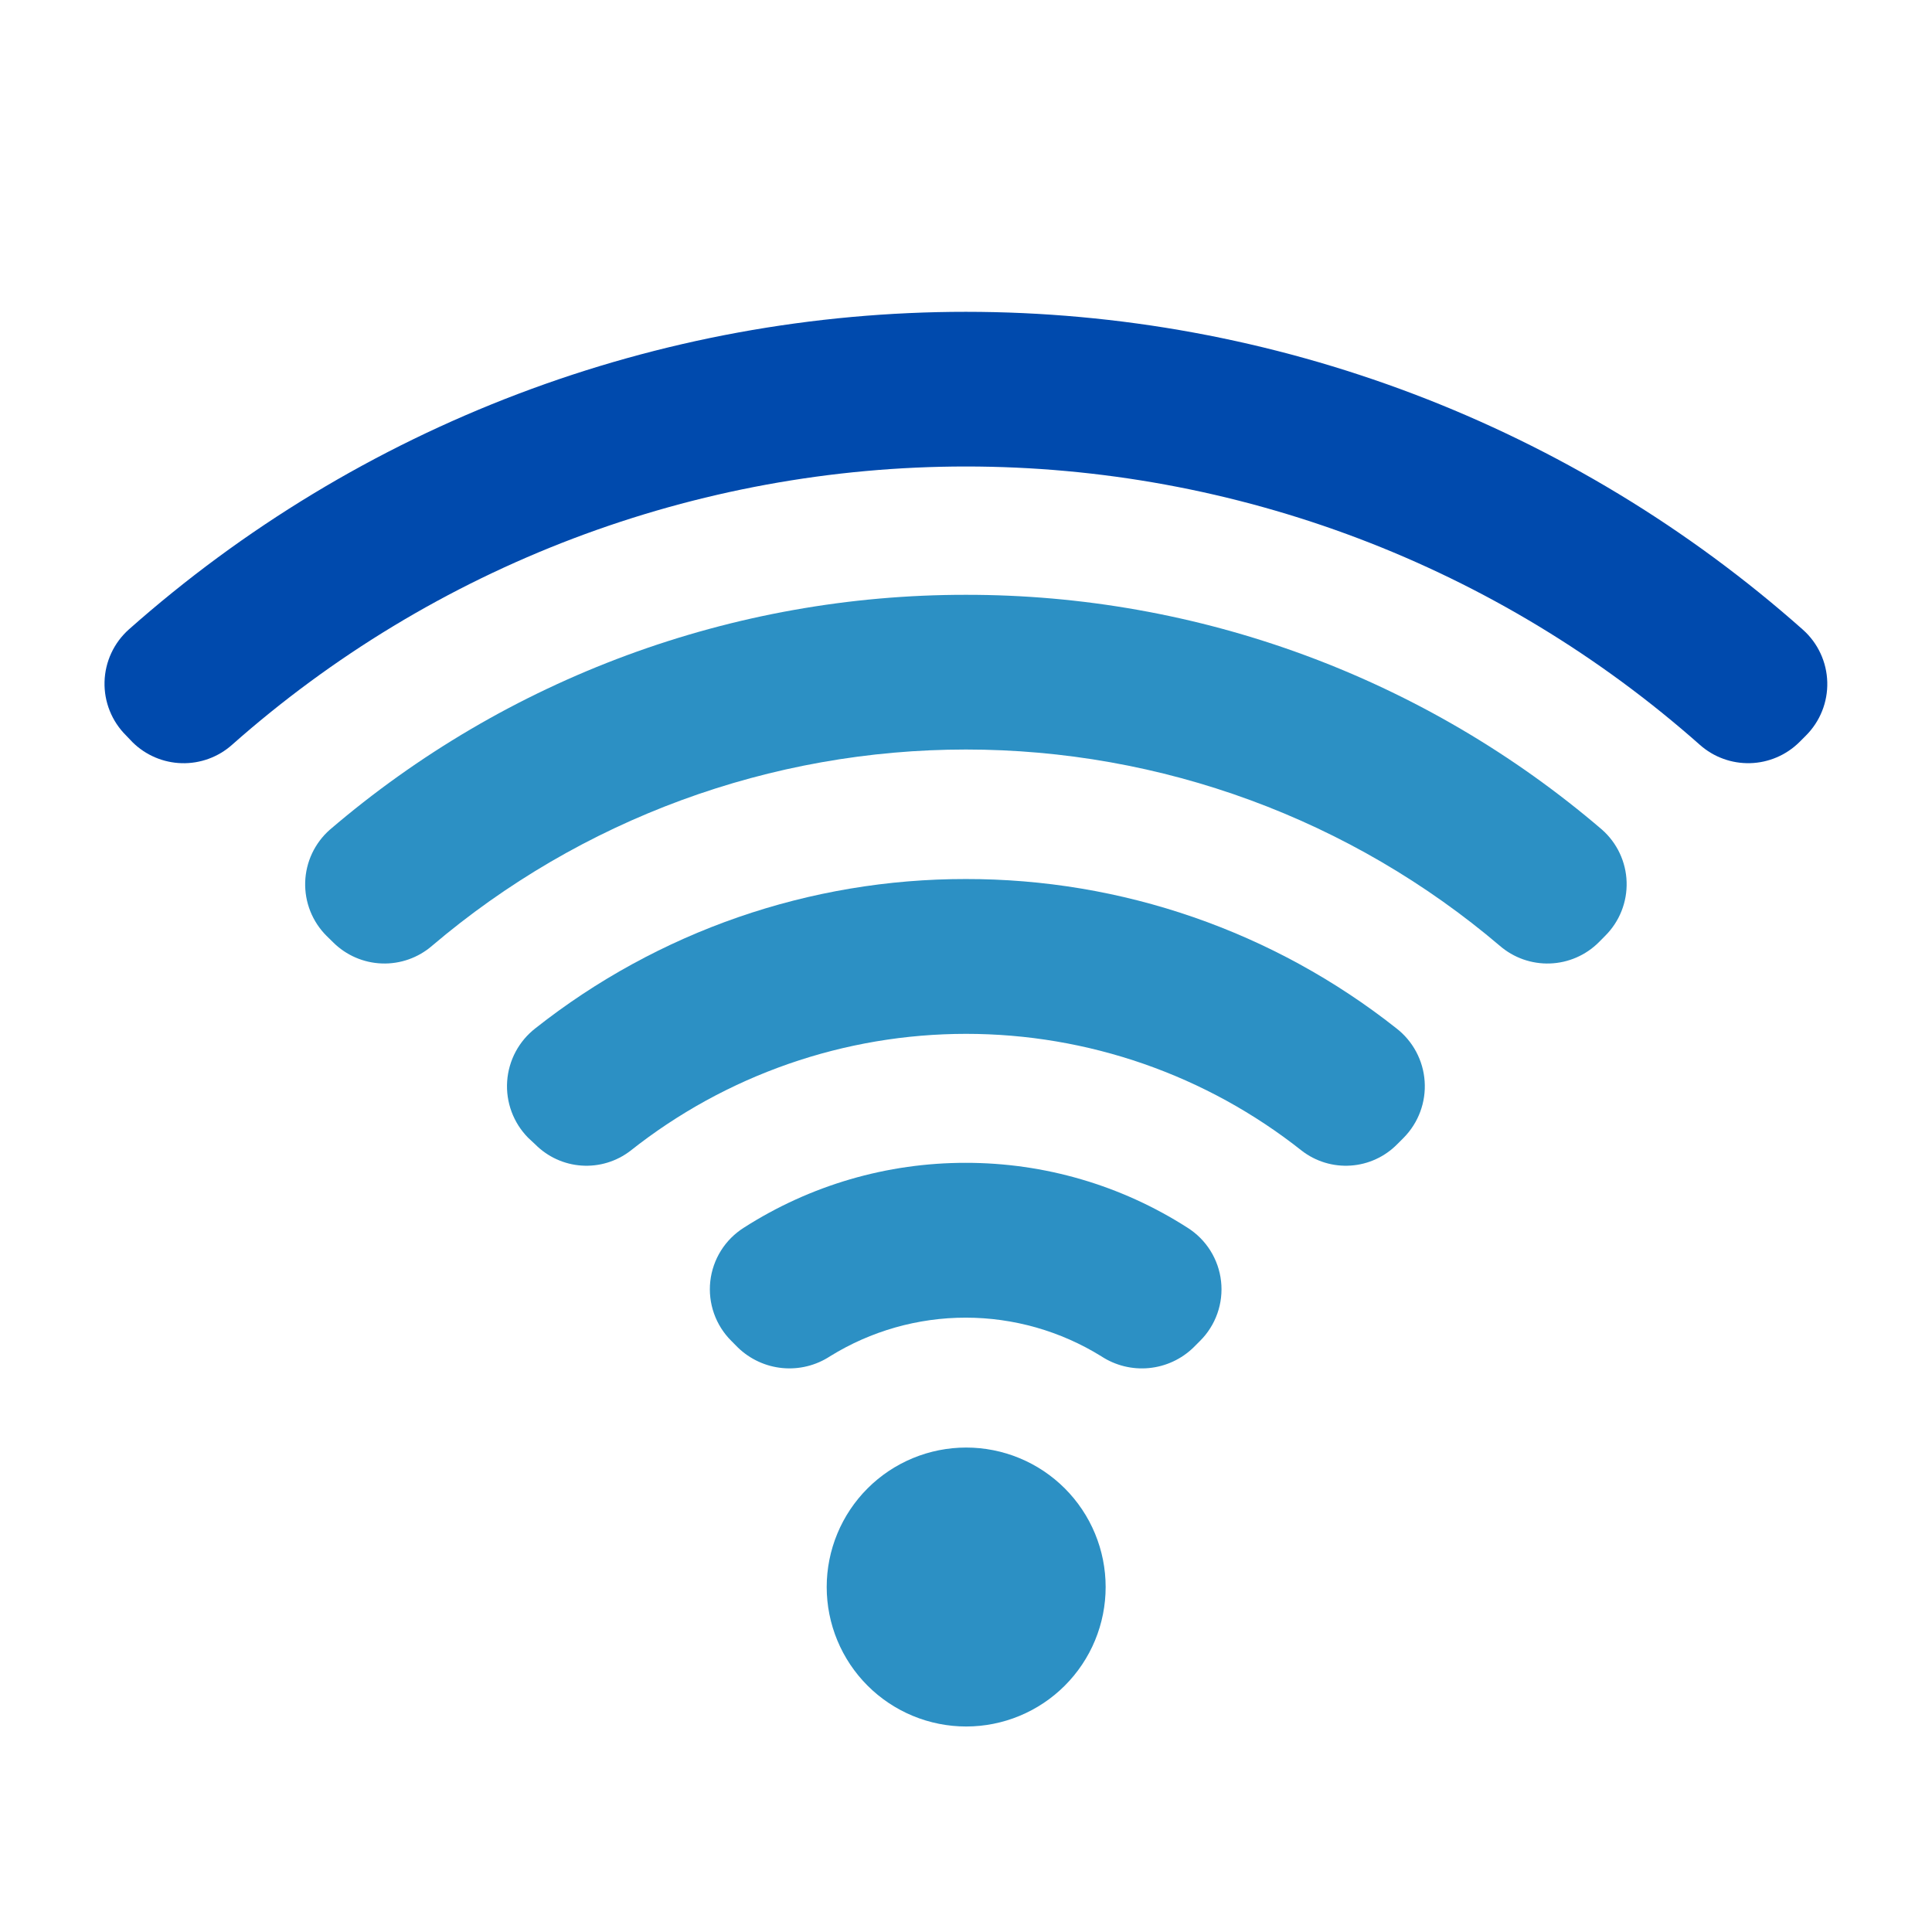
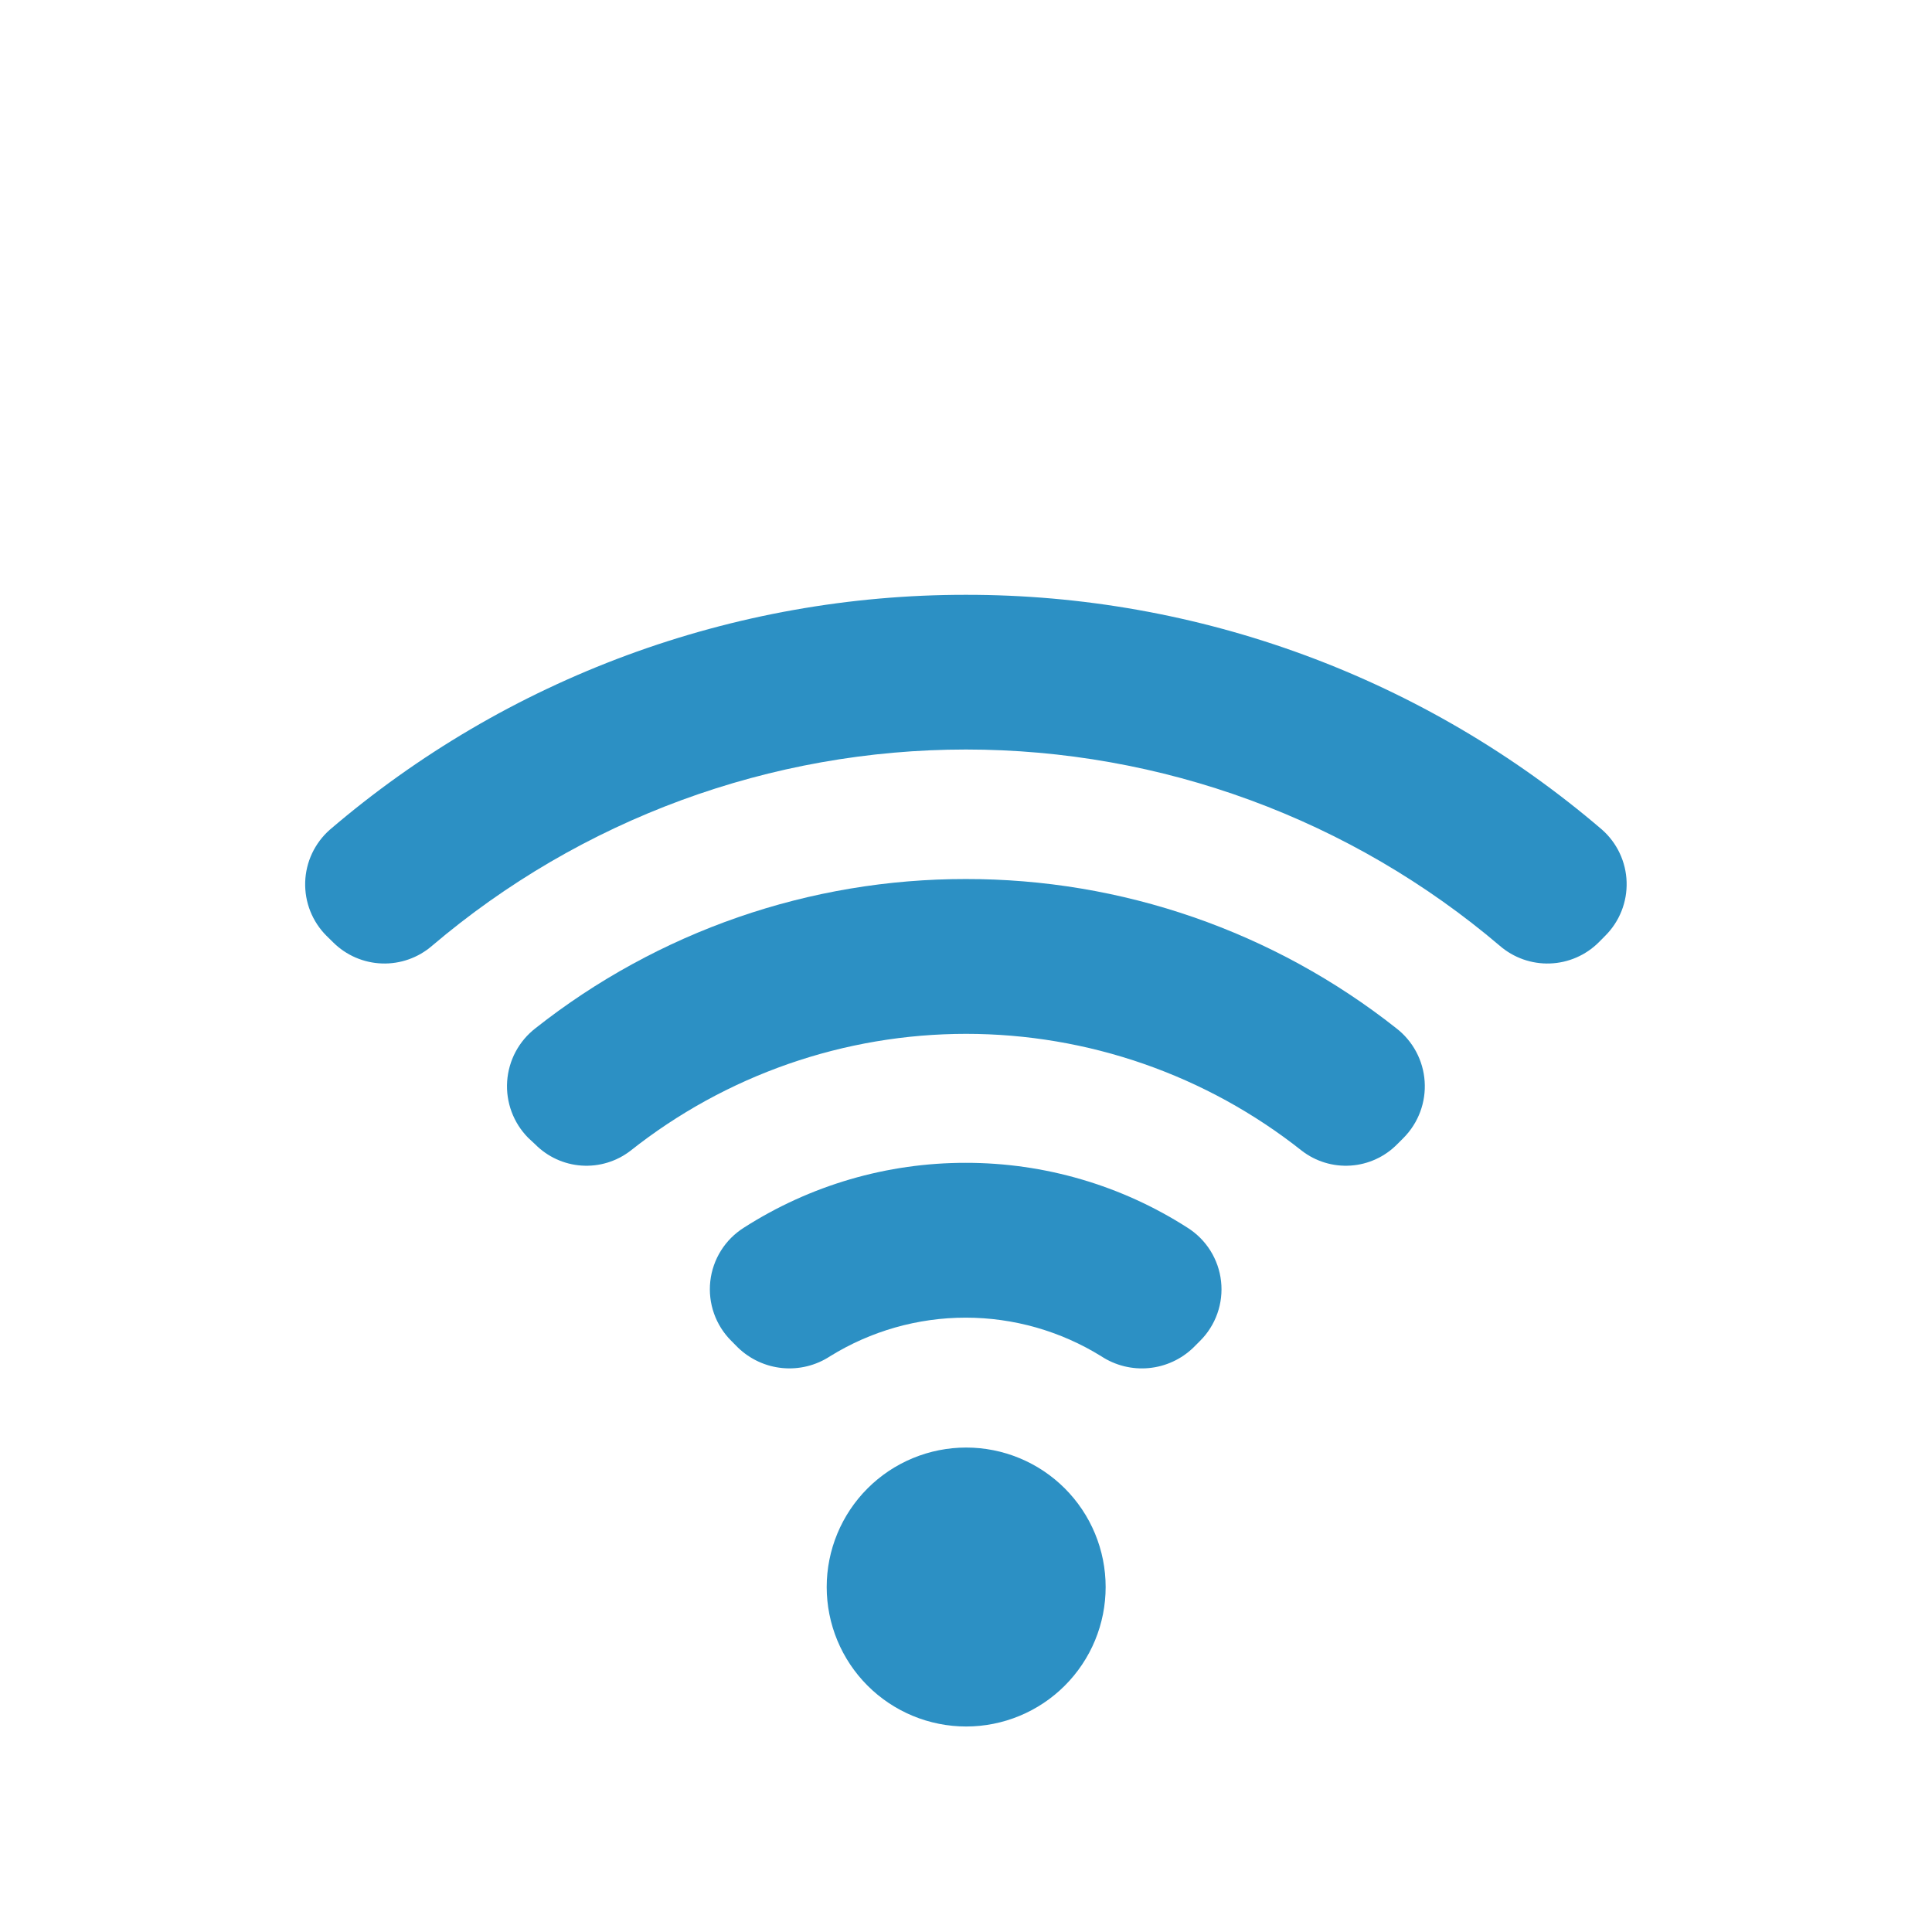
<svg xmlns="http://www.w3.org/2000/svg" version="1.0" preserveAspectRatio="xMidYMid meet" height="1080" viewBox="0 0 810 810" zoomAndPan="magnify" width="1080">
  <defs>
    <clipPath id="36f82dceea">
-       <path clip-rule="nonzero" d="M 43.598 130 L 766.598 130 L 766.598 320 L 43.598 320 Z M 43.598 130" />
-     </clipPath>
+       </clipPath>
  </defs>
  <g clip-path="url(#36f82dceea)">
    <path fill-rule="nonzero" fill-opacity="1" d="M 52.824 308.312 L 55.57 311.184 C 56.25 311.855 56.961 312.496 57.703 313.102 C 58.445 313.707 59.211 314.273 60.008 314.809 C 60.801 315.34 61.621 315.836 62.461 316.293 C 63.301 316.746 64.16 317.164 65.043 317.539 C 65.922 317.914 66.816 318.246 67.73 318.535 C 68.641 318.828 69.562 319.074 70.5 319.277 C 71.434 319.484 72.375 319.645 73.324 319.758 C 74.277 319.875 75.23 319.945 76.184 319.969 C 77.141 319.996 78.098 319.977 79.051 319.91 C 80.008 319.848 80.957 319.738 81.898 319.586 C 82.844 319.43 83.777 319.234 84.703 318.992 C 85.629 318.75 86.543 318.465 87.441 318.141 C 88.34 317.812 89.223 317.441 90.086 317.031 C 90.953 316.621 91.793 316.172 92.617 315.684 C 93.438 315.191 94.234 314.668 95.008 314.102 C 95.781 313.535 96.523 312.938 97.242 312.301 C 102.488 307.652 107.836 303.125 113.289 298.719 C 118.742 294.312 124.289 290.031 129.938 285.875 C 135.582 281.719 141.32 277.695 147.148 273.801 C 152.977 269.902 158.891 266.145 164.891 262.516 C 170.891 258.887 176.969 255.398 183.125 252.047 C 189.285 248.695 195.512 245.484 201.816 242.414 C 208.121 239.348 214.488 236.422 220.926 233.641 C 227.359 230.859 233.855 228.227 240.41 225.738 C 246.965 223.254 253.57 220.918 260.234 218.73 C 266.895 216.543 273.602 214.508 280.352 212.625 C 287.105 210.742 293.898 209.016 300.73 207.438 C 307.562 205.863 314.426 204.445 321.32 203.18 C 328.215 201.918 335.137 200.809 342.082 199.859 C 349.027 198.91 355.992 198.117 362.973 197.484 C 369.953 196.848 376.949 196.371 383.949 196.055 C 390.953 195.738 397.961 195.578 404.973 195.578 C 411.98 195.578 418.988 195.738 425.992 196.055 C 432.996 196.371 439.988 196.848 446.969 197.484 C 453.949 198.117 460.914 198.91 467.859 199.859 C 474.805 200.809 481.727 201.918 488.621 203.18 C 495.52 204.445 502.383 205.863 509.215 207.438 C 516.043 209.016 522.836 210.742 529.59 212.625 C 536.344 214.508 543.051 216.543 549.711 218.73 C 556.371 220.918 562.977 223.254 569.535 225.738 C 576.09 228.227 582.582 230.859 589.02 233.641 C 595.453 236.422 601.824 239.348 608.125 242.414 C 614.43 245.484 620.66 248.695 626.816 252.047 C 632.973 255.398 639.051 258.887 645.051 262.516 C 651.051 266.145 656.965 269.902 662.793 273.801 C 668.621 277.695 674.359 281.719 680.004 285.875 C 685.652 290.031 691.199 294.312 696.652 298.719 C 702.105 303.125 707.453 307.652 712.703 312.301 C 713.418 312.938 714.16 313.535 714.934 314.098 C 715.707 314.664 716.504 315.188 717.324 315.68 C 718.145 316.168 718.988 316.617 719.852 317.027 C 720.715 317.434 721.598 317.805 722.496 318.129 C 723.395 318.457 724.305 318.742 725.23 318.984 C 726.156 319.223 727.09 319.422 728.035 319.574 C 728.977 319.727 729.926 319.836 730.879 319.898 C 731.836 319.965 732.789 319.984 733.746 319.957 C 734.699 319.934 735.652 319.863 736.602 319.746 C 737.551 319.633 738.492 319.473 739.426 319.27 C 740.359 319.062 741.281 318.816 742.195 318.527 C 743.105 318.238 744 317.902 744.879 317.527 C 745.758 317.156 746.617 316.738 747.461 316.285 C 748.301 315.828 749.117 315.336 749.91 314.801 C 750.707 314.27 751.473 313.703 752.215 313.098 C 752.953 312.492 753.664 311.855 754.348 311.184 L 757.094 308.438 C 757.828 307.707 758.523 306.941 759.184 306.137 C 759.84 305.336 760.457 304.5 761.031 303.637 C 761.602 302.77 762.129 301.879 762.613 300.961 C 763.094 300.039 763.527 299.098 763.914 298.137 C 764.301 297.172 764.637 296.191 764.922 295.195 C 765.207 294.195 765.441 293.188 765.625 292.164 C 765.805 291.145 765.938 290.117 766.016 289.082 C 766.094 288.047 766.117 287.008 766.09 285.973 C 766.062 284.934 765.98 283.902 765.848 282.871 C 765.715 281.844 765.527 280.824 765.293 279.812 C 765.055 278.805 764.766 277.809 764.426 276.828 C 764.086 275.848 763.699 274.887 763.262 273.945 C 762.824 273.004 762.344 272.086 761.812 271.195 C 761.281 270.301 760.707 269.441 760.086 268.605 C 759.469 267.773 758.809 266.973 758.109 266.207 C 757.41 265.441 756.672 264.715 755.898 264.023 C 749.918 258.715 743.82 253.547 737.605 248.516 C 731.387 243.484 725.062 238.598 718.625 233.852 C 712.188 229.109 705.648 224.516 699.004 220.066 C 692.359 215.621 685.617 211.324 678.777 207.184 C 671.938 203.043 665.004 199.059 657.984 195.23 C 650.965 191.402 643.859 187.738 636.672 184.234 C 629.484 180.73 622.223 177.391 614.887 174.215 C 607.547 171.039 600.141 168.031 592.664 165.191 C 585.191 162.352 577.656 159.684 570.059 157.188 C 562.461 154.688 554.812 152.363 547.113 150.215 C 539.41 148.062 531.664 146.09 523.875 144.289 C 516.082 142.492 508.254 140.871 500.391 139.426 C 492.527 137.98 484.633 136.715 476.711 135.629 C 468.789 134.543 460.848 133.637 452.883 132.914 C 444.922 132.188 436.945 131.641 428.957 131.277 C 420.969 130.914 412.98 130.73 404.984 130.73 C 396.988 130.727 388.996 130.906 381.008 131.27 C 373.02 131.629 365.043 132.172 357.082 132.895 C 349.117 133.617 341.176 134.52 333.254 135.605 C 325.328 136.688 317.438 137.949 309.57 139.391 C 301.707 140.832 293.879 142.449 286.086 144.246 C 278.293 146.043 270.547 148.016 262.844 150.164 C 255.145 152.312 247.492 154.633 239.898 157.125 C 232.301 159.621 224.766 162.289 217.289 165.125 C 209.812 167.961 202.402 170.965 195.066 174.137 C 187.727 177.309 180.461 180.648 173.273 184.148 C 166.086 187.652 158.98 191.316 151.957 195.141 C 144.934 198.965 138.004 202.945 131.16 207.086 C 124.32 211.223 117.578 215.516 110.93 219.961 C 104.281 224.406 97.742 228.996 91.301 233.738 C 84.863 238.48 78.535 243.367 72.32 248.395 C 66.102 253.422 60.004 258.59 54.02 263.895 C 53.246 264.586 52.508 265.316 51.809 266.082 C 51.109 266.848 50.449 267.645 49.828 268.48 C 49.211 269.312 48.637 270.176 48.105 271.066 C 47.574 271.957 47.09 272.875 46.656 273.816 C 46.219 274.758 45.828 275.719 45.492 276.699 C 45.152 277.68 44.863 278.676 44.625 279.688 C 44.387 280.695 44.203 281.715 44.07 282.746 C 43.938 283.773 43.855 284.809 43.828 285.844 C 43.801 286.883 43.824 287.918 43.902 288.953 C 43.98 289.988 44.109 291.016 44.293 292.039 C 44.477 293.059 44.711 294.07 44.996 295.066 C 45.281 296.066 45.617 297.047 46.004 298.008 C 46.391 298.973 46.824 299.914 47.305 300.832 C 47.785 301.75 48.312 302.645 48.887 303.508 C 49.461 304.375 50.074 305.207 50.734 306.012 C 51.391 306.812 52.09 307.578 52.824 308.312 Z M 52.824 308.312" fill="#004aad" />
  </g>
  <path fill-rule="nonzero" fill-opacity="1" d="M 404.871 487.523 C 396.668 487.516 388.508 488.09 380.387 489.246 C 372.27 490.402 364.273 492.133 356.398 494.434 C 348.527 496.738 340.859 499.59 333.395 502.988 C 325.934 506.387 318.746 510.301 311.844 514.727 C 310.875 515.336 309.945 516 309.055 516.715 C 308.164 517.426 307.312 518.191 306.504 519 C 305.699 519.809 304.941 520.66 304.23 521.555 C 303.52 522.449 302.859 523.383 302.254 524.352 C 301.648 525.32 301.098 526.32 300.602 527.352 C 300.109 528.383 299.676 529.438 299.301 530.516 C 298.926 531.598 298.609 532.695 298.359 533.809 C 298.105 534.926 297.918 536.051 297.793 537.188 C 297.668 538.32 297.605 539.461 297.609 540.605 C 297.609 541.746 297.68 542.887 297.809 544.023 C 297.938 545.156 298.133 546.281 298.391 547.395 C 298.648 548.512 298.965 549.605 299.348 550.684 C 299.727 551.762 300.168 552.816 300.664 553.844 C 301.164 554.871 301.719 555.871 302.328 556.836 C 302.941 557.801 303.602 558.73 304.316 559.621 C 305.031 560.516 305.797 561.363 306.605 562.168 L 309.352 564.941 C 310.609 566.16 311.961 567.262 313.406 568.254 C 314.848 569.246 316.367 570.105 317.957 570.84 C 319.547 571.574 321.188 572.172 322.875 572.629 C 324.566 573.082 326.285 573.395 328.027 573.562 C 329.77 573.727 331.516 573.746 333.262 573.617 C 335.008 573.488 336.73 573.215 338.434 572.793 C 340.133 572.375 341.785 571.812 343.391 571.113 C 344.996 570.414 346.531 569.586 347.996 568.625 C 350.117 567.312 352.281 566.07 354.492 564.906 C 356.699 563.742 358.945 562.652 361.227 561.645 C 363.512 560.637 365.824 559.707 368.172 558.859 C 370.52 558.012 372.895 557.242 375.297 556.559 C 377.695 555.875 380.117 555.277 382.562 554.762 C 385.004 554.246 387.461 553.816 389.934 553.469 C 392.406 553.125 394.887 552.863 397.379 552.691 C 399.867 552.52 402.359 552.434 404.855 552.434 C 407.352 552.434 409.848 552.52 412.336 552.691 C 414.828 552.863 417.309 553.125 419.781 553.469 C 422.254 553.816 424.711 554.246 427.152 554.762 C 429.594 555.277 432.016 555.875 434.418 556.559 C 436.82 557.242 439.191 558.012 441.539 558.859 C 443.887 559.707 446.203 560.637 448.488 561.645 C 450.77 562.652 453.016 563.742 455.223 564.906 C 457.43 566.07 459.594 567.312 461.719 568.625 C 463.184 569.586 464.719 570.418 466.324 571.117 C 467.926 571.816 469.582 572.379 471.281 572.801 C 472.98 573.219 474.703 573.496 476.449 573.625 C 478.199 573.754 479.941 573.734 481.688 573.57 C 483.43 573.402 485.148 573.09 486.84 572.633 C 488.527 572.176 490.168 571.582 491.758 570.848 C 493.352 570.113 494.867 569.25 496.312 568.258 C 497.754 567.266 499.105 566.16 500.363 564.941 L 503.133 562.168 C 503.941 561.363 504.707 560.512 505.422 559.621 C 506.137 558.73 506.797 557.801 507.406 556.832 C 508.02 555.867 508.574 554.867 509.07 553.84 C 509.57 552.812 510.008 551.758 510.387 550.68 C 510.77 549.602 511.086 548.504 511.344 547.391 C 511.598 546.277 511.793 545.152 511.922 544.016 C 512.051 542.883 512.117 541.742 512.121 540.598 C 512.121 539.457 512.062 538.316 511.934 537.18 C 511.809 536.043 511.621 534.918 511.367 533.805 C 511.113 532.688 510.801 531.59 510.426 530.512 C 510.047 529.434 509.613 528.375 509.117 527.348 C 508.625 526.316 508.074 525.316 507.469 524.348 C 506.859 523.379 506.199 522.445 505.488 521.551 C 504.777 520.656 504.02 519.805 503.211 518.996 C 502.402 518.188 501.555 517.426 500.66 516.711 C 499.766 516 498.836 515.336 497.871 514.727 C 490.969 510.301 483.785 506.387 476.324 502.988 C 468.863 499.59 461.195 496.738 453.324 494.438 C 445.457 492.137 437.461 490.406 429.344 489.246 C 421.227 488.09 413.07 487.516 404.871 487.523 Z M 404.871 487.523" fill="#2c90c4" />
  <path fill-rule="nonzero" fill-opacity="1" d="M 404.871 368.539 C 396.762 368.531 388.664 368.863 380.582 369.531 C 372.5 370.199 364.461 371.207 356.465 372.551 C 348.469 373.891 340.539 375.566 332.684 377.574 C 324.828 379.582 317.066 381.914 309.406 384.57 C 301.742 387.227 294.207 390.199 286.793 393.488 C 279.383 396.777 272.121 400.367 265.008 404.266 C 257.895 408.16 250.961 412.348 244.199 416.824 C 237.438 421.305 230.875 426.055 224.512 431.082 C 223.652 431.746 222.832 432.453 222.051 433.203 C 221.266 433.949 220.523 434.738 219.824 435.566 C 219.125 436.395 218.469 437.258 217.859 438.156 C 217.25 439.055 216.691 439.98 216.18 440.938 C 215.668 441.895 215.211 442.875 214.805 443.879 C 214.398 444.887 214.043 445.91 213.746 446.953 C 213.445 447.992 213.203 449.051 213.016 450.117 C 212.832 451.188 212.699 452.262 212.629 453.344 C 212.555 454.426 212.539 455.508 212.578 456.59 C 212.621 457.676 212.719 458.754 212.875 459.828 C 213.031 460.898 213.242 461.961 213.512 463.012 C 213.781 464.062 214.102 465.098 214.48 466.113 C 214.855 467.129 215.289 468.125 215.77 469.094 C 216.254 470.066 216.785 471.008 217.367 471.926 C 217.949 472.84 218.578 473.719 219.254 474.566 C 219.93 475.418 220.648 476.227 221.41 477 L 224.359 479.746 C 225 480.395 225.672 481.016 226.371 481.605 C 227.066 482.195 227.789 482.75 228.539 483.273 C 229.285 483.797 230.059 484.289 230.852 484.742 C 231.641 485.195 232.453 485.613 233.285 485.992 C 234.113 486.375 234.961 486.715 235.824 487.02 C 236.684 487.324 237.559 487.59 238.441 487.812 C 239.328 488.039 240.223 488.223 241.125 488.367 C 242.027 488.508 242.934 488.613 243.844 488.672 C 244.758 488.734 245.668 488.754 246.582 488.734 C 247.496 488.711 248.406 488.648 249.312 488.547 C 250.223 488.441 251.121 488.297 252.016 488.113 C 252.91 487.926 253.797 487.699 254.668 487.434 C 255.543 487.168 256.402 486.863 257.25 486.52 C 258.098 486.176 258.926 485.797 259.738 485.375 C 260.551 484.957 261.34 484.504 262.109 484.012 C 262.883 483.523 263.629 482.996 264.352 482.438 C 266.832 480.473 269.352 478.562 271.91 476.703 C 274.469 474.844 277.066 473.039 279.699 471.289 C 282.336 469.539 285.008 467.844 287.711 466.207 C 290.418 464.566 293.156 462.984 295.93 461.461 C 298.703 459.938 301.504 458.473 304.34 457.066 C 307.172 455.66 310.035 454.312 312.922 453.027 C 315.812 451.742 318.73 450.516 321.672 449.352 C 324.613 448.188 327.574 447.086 330.562 446.043 C 333.551 445.004 336.559 444.027 339.586 443.113 C 342.617 442.199 345.66 441.348 348.727 440.562 C 351.789 439.773 354.867 439.051 357.961 438.395 C 361.059 437.738 364.164 437.145 367.281 436.617 C 370.402 436.09 373.531 435.629 376.668 435.23 C 379.809 434.836 382.953 434.504 386.105 434.238 C 389.258 433.977 392.414 433.777 395.574 433.645 C 398.734 433.512 401.898 433.445 405.059 433.445 C 408.223 433.445 411.387 433.512 414.547 433.645 C 417.707 433.777 420.863 433.977 424.016 434.238 C 427.168 434.504 430.312 434.836 433.453 435.23 C 436.59 435.629 439.719 436.09 442.836 436.617 C 445.957 437.145 449.062 437.738 452.156 438.395 C 455.25 439.051 458.332 439.773 461.395 440.562 C 464.457 441.348 467.504 442.199 470.535 443.113 C 473.562 444.027 476.57 445.004 479.559 446.043 C 482.543 447.086 485.508 448.188 488.449 449.352 C 491.391 450.516 494.309 451.742 497.195 453.027 C 500.086 454.312 502.949 455.66 505.781 457.066 C 508.617 458.473 511.418 459.938 514.191 461.461 C 516.965 462.984 519.703 464.566 522.406 466.207 C 525.113 467.844 527.785 469.539 530.418 471.289 C 533.055 473.039 535.652 474.844 538.211 476.703 C 540.77 478.562 543.289 480.473 545.77 482.438 C 546.492 482.996 547.238 483.523 548.008 484.012 C 548.781 484.504 549.57 484.957 550.383 485.375 C 551.195 485.797 552.023 486.176 552.871 486.52 C 553.715 486.863 554.578 487.168 555.449 487.434 C 556.324 487.699 557.211 487.926 558.105 488.113 C 559 488.297 559.898 488.441 560.809 488.547 C 561.715 488.648 562.625 488.711 563.539 488.734 C 564.453 488.754 565.363 488.734 566.273 488.672 C 567.188 488.613 568.094 488.508 568.996 488.367 C 569.898 488.223 570.793 488.039 571.676 487.812 C 572.562 487.59 573.438 487.324 574.297 487.02 C 575.16 486.715 576.004 486.375 576.836 485.992 C 577.668 485.613 578.477 485.195 579.27 484.742 C 580.062 484.289 580.832 483.797 581.582 483.273 C 582.332 482.75 583.055 482.195 583.75 481.605 C 584.449 481.016 585.117 480.395 585.762 479.746 L 588.508 477 C 589.27 476.227 589.988 475.418 590.664 474.566 C 591.34 473.719 591.969 472.84 592.551 471.922 C 593.137 471.008 593.668 470.066 594.152 469.094 C 594.633 468.121 595.062 467.129 595.441 466.113 C 595.82 465.094 596.141 464.059 596.41 463.008 C 596.676 461.957 596.891 460.895 597.043 459.82 C 597.199 458.75 597.297 457.668 597.34 456.586 C 597.379 455.5 597.363 454.418 597.289 453.336 C 597.215 452.254 597.086 451.18 596.898 450.109 C 596.711 449.043 596.469 447.984 596.168 446.941 C 595.867 445.902 595.516 444.875 595.105 443.871 C 594.699 442.867 594.238 441.887 593.727 440.93 C 593.215 439.973 592.652 439.047 592.043 438.148 C 591.434 437.254 590.777 436.391 590.074 435.562 C 589.375 434.734 588.633 433.945 587.848 433.199 C 587.062 432.449 586.238 431.746 585.379 431.082 C 579.012 426.051 572.445 421.297 565.676 416.816 C 558.91 412.336 551.969 408.145 544.852 404.246 C 537.734 400.348 530.465 396.754 523.047 393.465 C 515.625 390.176 508.082 387.203 500.414 384.543 C 492.746 381.887 484.98 379.555 477.117 377.551 C 469.25 375.543 461.316 373.871 453.312 372.531 C 445.309 371.191 437.262 370.188 429.176 369.52 C 421.086 368.855 412.984 368.527 404.871 368.539 Z M 404.871 368.539" fill="#2c90c4" />
  <path fill-rule="nonzero" fill-opacity="1" d="M 404.871 249.379 C 392.77 249.371 380.691 249.898 368.637 250.961 C 356.578 252.023 344.598 253.621 332.684 255.746 C 320.77 257.871 308.973 260.523 297.293 263.695 C 285.617 266.867 274.102 270.551 262.75 274.742 C 251.398 278.938 240.254 283.625 229.316 288.809 C 218.383 293.988 207.695 299.645 197.262 305.777 C 186.828 311.906 176.688 318.484 166.836 325.516 C 156.984 332.547 147.465 339.996 138.273 347.871 C 137.496 348.559 136.75 349.285 136.043 350.047 C 135.34 350.812 134.672 351.609 134.047 352.441 C 133.426 353.273 132.844 354.137 132.309 355.027 C 131.77 355.918 131.281 356.832 130.84 357.773 C 130.395 358.715 130 359.676 129.656 360.66 C 129.312 361.641 129.02 362.637 128.777 363.648 C 128.535 364.66 128.344 365.684 128.207 366.715 C 128.066 367.742 127.984 368.781 127.949 369.82 C 127.918 370.859 127.941 371.898 128.016 372.934 C 128.09 373.973 128.215 375.004 128.395 376.027 C 128.574 377.055 128.805 378.066 129.09 379.066 C 129.371 380.066 129.707 381.051 130.09 382.02 C 130.473 382.984 130.906 383.93 131.387 384.852 C 131.867 385.773 132.395 386.672 132.965 387.539 C 133.539 388.41 134.152 389.246 134.809 390.051 C 135.469 390.859 136.164 391.629 136.902 392.363 L 139.672 395.082 C 140.348 395.754 141.055 396.391 141.789 396.996 C 142.523 397.602 143.285 398.172 144.07 398.707 C 144.859 399.242 145.672 399.738 146.504 400.195 C 147.34 400.652 148.195 401.07 149.066 401.449 C 149.941 401.828 150.832 402.164 151.734 402.457 C 152.641 402.754 153.559 403.004 154.488 403.215 C 155.414 403.422 156.352 403.59 157.297 403.711 C 158.242 403.832 159.188 403.906 160.141 403.941 C 161.09 403.973 162.043 403.961 162.992 403.906 C 163.941 403.848 164.887 403.746 165.828 403.602 C 166.77 403.457 167.703 403.27 168.625 403.039 C 169.547 402.805 170.457 402.531 171.355 402.215 C 172.254 401.895 173.133 401.539 173.996 401.137 C 174.863 400.738 175.707 400.297 176.527 399.82 C 177.352 399.34 178.148 398.824 178.926 398.273 C 179.699 397.719 180.445 397.129 181.164 396.508 C 185.031 393.223 188.965 390.023 192.973 386.91 C 196.977 383.797 201.051 380.777 205.188 377.844 C 209.328 374.91 213.531 372.07 217.793 369.324 C 222.059 366.574 226.379 363.922 230.762 361.363 C 235.141 358.809 239.578 356.348 244.066 353.984 C 248.555 351.625 253.094 349.363 257.684 347.199 C 262.273 345.039 266.906 342.977 271.586 341.02 C 276.266 339.062 280.984 337.207 285.746 335.457 C 290.508 333.707 295.305 332.062 300.141 330.523 C 304.973 328.984 309.84 327.551 314.734 326.227 C 319.633 324.902 324.555 323.688 329.504 322.578 C 334.457 321.473 339.43 320.473 344.422 319.586 C 349.418 318.695 354.43 317.918 359.457 317.25 C 364.484 316.582 369.527 316.023 374.578 315.578 C 379.633 315.133 384.691 314.797 389.762 314.574 C 394.828 314.352 399.898 314.238 404.973 314.238 C 410.043 314.238 415.113 314.352 420.184 314.574 C 425.25 314.797 430.309 315.133 435.363 315.578 C 440.418 316.023 445.457 316.582 450.484 317.25 C 455.516 317.918 460.527 318.695 465.52 319.586 C 470.516 320.473 475.484 321.473 480.438 322.578 C 485.387 323.688 490.309 324.902 495.207 326.227 C 500.105 327.551 504.969 328.984 509.801 330.523 C 514.637 332.062 519.434 333.707 524.195 335.457 C 528.957 337.207 533.676 339.062 538.355 341.02 C 543.035 342.977 547.672 345.039 552.258 347.199 C 556.848 349.363 561.387 351.625 565.875 353.984 C 570.367 356.348 574.801 358.809 579.18 361.363 C 583.562 363.922 587.887 366.574 592.148 369.324 C 596.414 372.07 600.613 374.91 604.754 377.844 C 608.895 380.777 612.965 383.797 616.973 386.91 C 620.977 390.023 624.914 393.223 628.777 396.508 C 629.496 397.129 630.242 397.719 631.02 398.273 C 631.793 398.824 632.59 399.34 633.414 399.82 C 634.238 400.297 635.082 400.738 635.945 401.137 C 636.809 401.539 637.688 401.895 638.586 402.215 C 639.484 402.531 640.395 402.805 641.316 403.039 C 642.242 403.27 643.172 403.457 644.113 403.602 C 645.055 403.746 646 403.848 646.949 403.906 C 647.902 403.961 648.852 403.973 649.805 403.941 C 650.754 403.906 651.703 403.832 652.645 403.711 C 653.59 403.59 654.527 403.422 655.457 403.215 C 656.383 403.004 657.301 402.754 658.207 402.457 C 659.113 402.164 660 401.828 660.875 401.449 C 661.75 401.07 662.602 400.652 663.438 400.195 C 664.27 399.738 665.082 399.242 665.871 398.707 C 666.66 398.172 667.422 397.602 668.156 396.996 C 668.891 396.391 669.594 395.754 670.27 395.082 L 673.016 392.312 C 673.75 391.578 674.449 390.809 675.105 390 C 675.766 389.195 676.379 388.359 676.953 387.488 C 677.523 386.621 678.051 385.723 678.531 384.801 C 679.012 383.879 679.441 382.934 679.828 381.969 C 680.211 381 680.543 380.016 680.828 379.016 C 681.109 378.016 681.344 377.004 681.523 375.977 C 681.703 374.953 681.828 373.922 681.902 372.883 C 681.977 371.848 681.996 370.809 681.965 369.77 C 681.934 368.73 681.848 367.691 681.711 366.664 C 681.574 365.633 681.383 364.609 681.141 363.598 C 680.898 362.586 680.605 361.59 680.258 360.609 C 679.914 359.625 679.523 358.664 679.078 357.723 C 678.637 356.781 678.148 355.867 677.609 354.977 C 677.074 354.082 676.492 353.223 675.867 352.391 C 675.242 351.559 674.578 350.762 673.871 349.996 C 673.164 349.234 672.422 348.508 671.641 347.82 C 662.445 339.941 652.918 332.488 643.062 325.457 C 633.203 318.426 623.055 311.848 612.613 305.715 C 602.172 299.586 591.477 293.93 580.535 288.75 C 569.59 283.566 558.438 278.883 547.078 274.688 C 535.719 270.496 524.195 266.816 512.512 263.648 C 500.824 260.477 489.02 257.832 477.098 255.711 C 465.18 253.59 453.188 252 441.125 250.941 C 429.062 249.887 416.977 249.363 404.871 249.379 Z M 404.871 249.379" fill="#2c90c4" />
  <path fill-rule="nonzero" fill-opacity="1" d="M 463.547 665.363 C 463.547 667.277 463.453 669.191 463.266 671.094 C 463.078 673 462.797 674.895 462.426 676.773 C 462.051 678.648 461.586 680.504 461.031 682.34 C 460.473 684.172 459.828 685.973 459.098 687.742 C 458.363 689.512 457.547 691.238 456.645 692.93 C 455.742 694.617 454.758 696.258 453.691 697.852 C 452.629 699.441 451.488 700.98 450.273 702.461 C 449.059 703.941 447.773 705.359 446.422 706.711 C 445.066 708.066 443.648 709.352 442.168 710.566 C 440.688 711.781 439.152 712.922 437.559 713.984 C 435.969 715.047 434.328 716.031 432.637 716.934 C 430.949 717.836 429.219 718.656 427.449 719.387 C 425.68 720.121 423.879 720.766 422.047 721.32 C 420.215 721.875 418.359 722.34 416.48 722.715 C 414.602 723.09 412.711 723.371 410.805 723.559 C 408.898 723.746 406.988 723.84 405.074 723.84 C 403.156 723.84 401.246 723.746 399.34 723.559 C 397.434 723.371 395.543 723.09 393.664 722.715 C 391.785 722.34 389.93 721.875 388.098 721.32 C 386.266 720.766 384.465 720.121 382.695 719.387 C 380.926 718.656 379.195 717.836 377.508 716.934 C 375.82 716.031 374.18 715.047 372.586 713.984 C 370.992 712.922 369.457 711.781 367.977 710.566 C 366.496 709.352 365.078 708.066 363.727 706.711 C 362.371 705.359 361.086 703.941 359.871 702.461 C 358.656 700.98 357.516 699.441 356.453 697.852 C 355.391 696.258 354.406 694.617 353.504 692.93 C 352.602 691.238 351.781 689.512 351.051 687.742 C 350.316 685.973 349.672 684.172 349.117 682.34 C 348.559 680.504 348.094 678.648 347.723 676.773 C 347.348 674.895 347.066 673 346.879 671.094 C 346.691 669.191 346.598 667.277 346.598 665.363 C 346.598 663.449 346.691 661.539 346.879 659.633 C 347.066 657.727 347.348 655.836 347.723 653.957 C 348.094 652.078 348.559 650.223 349.117 648.391 C 349.672 646.559 350.316 644.758 351.051 642.988 C 351.781 641.219 352.602 639.488 353.504 637.801 C 354.406 636.109 355.391 634.469 356.453 632.879 C 357.516 631.285 358.656 629.75 359.871 628.27 C 361.086 626.789 362.371 625.371 363.727 624.016 C 365.078 622.66 366.496 621.379 367.977 620.164 C 369.457 618.949 370.992 617.809 372.586 616.742 C 374.18 615.68 375.82 614.695 377.508 613.793 C 379.195 612.891 380.926 612.074 382.695 611.34 C 384.465 610.605 386.266 609.965 388.098 609.406 C 389.93 608.852 391.785 608.387 393.664 608.012 C 395.543 607.641 397.434 607.359 399.34 607.172 C 401.246 606.984 403.156 606.891 405.074 606.891 C 406.988 606.891 408.898 606.984 410.805 607.172 C 412.711 607.359 414.602 607.641 416.48 608.012 C 418.359 608.387 420.215 608.852 422.047 609.406 C 423.879 609.965 425.68 610.605 427.449 611.34 C 429.219 612.074 430.949 612.891 432.637 613.793 C 434.328 614.695 435.969 615.68 437.559 616.742 C 439.152 617.809 440.688 618.949 442.168 620.164 C 443.648 621.379 445.066 622.66 446.422 624.016 C 447.773 625.371 449.059 626.789 450.273 628.27 C 451.488 629.75 452.629 631.285 453.691 632.879 C 454.758 634.469 455.742 636.109 456.645 637.801 C 457.547 639.488 458.363 641.219 459.098 642.988 C 459.828 644.758 460.473 646.559 461.031 648.391 C 461.586 650.223 462.051 652.078 462.426 653.957 C 462.797 655.836 463.078 657.727 463.266 659.633 C 463.453 661.539 463.547 663.449 463.547 665.363 Z M 463.547 665.363" fill="#2c90c4" />
</svg>